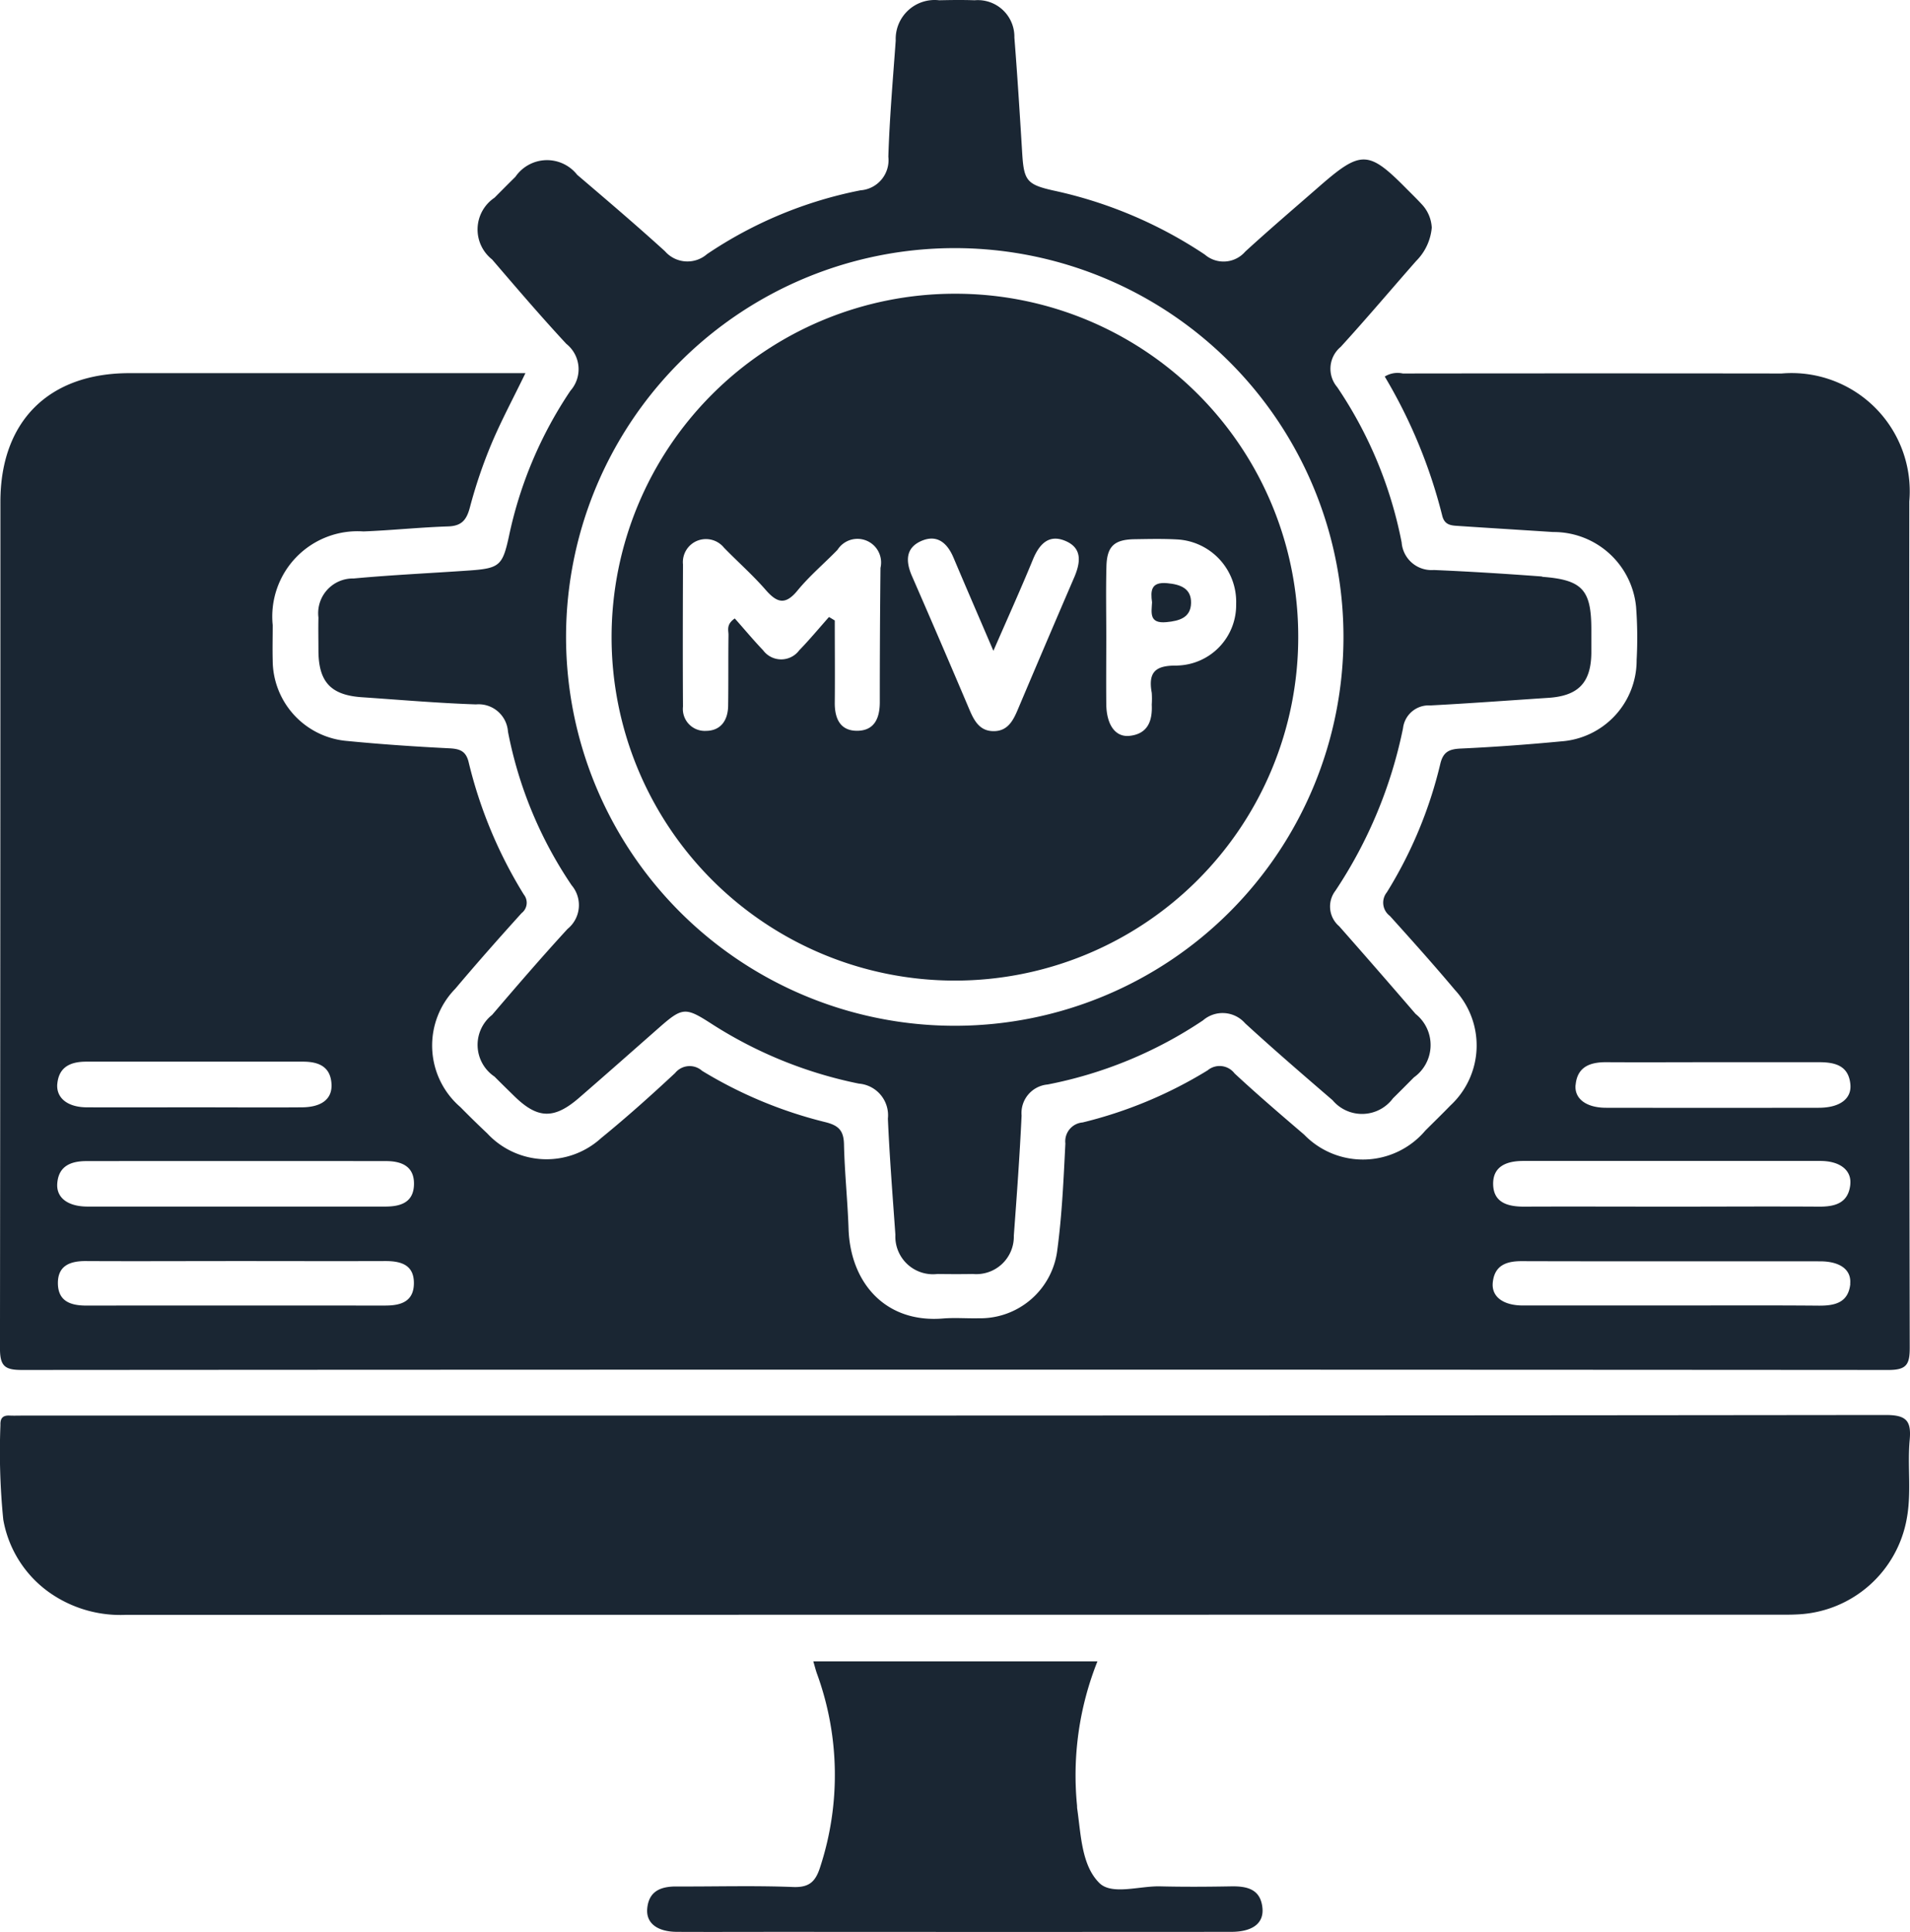
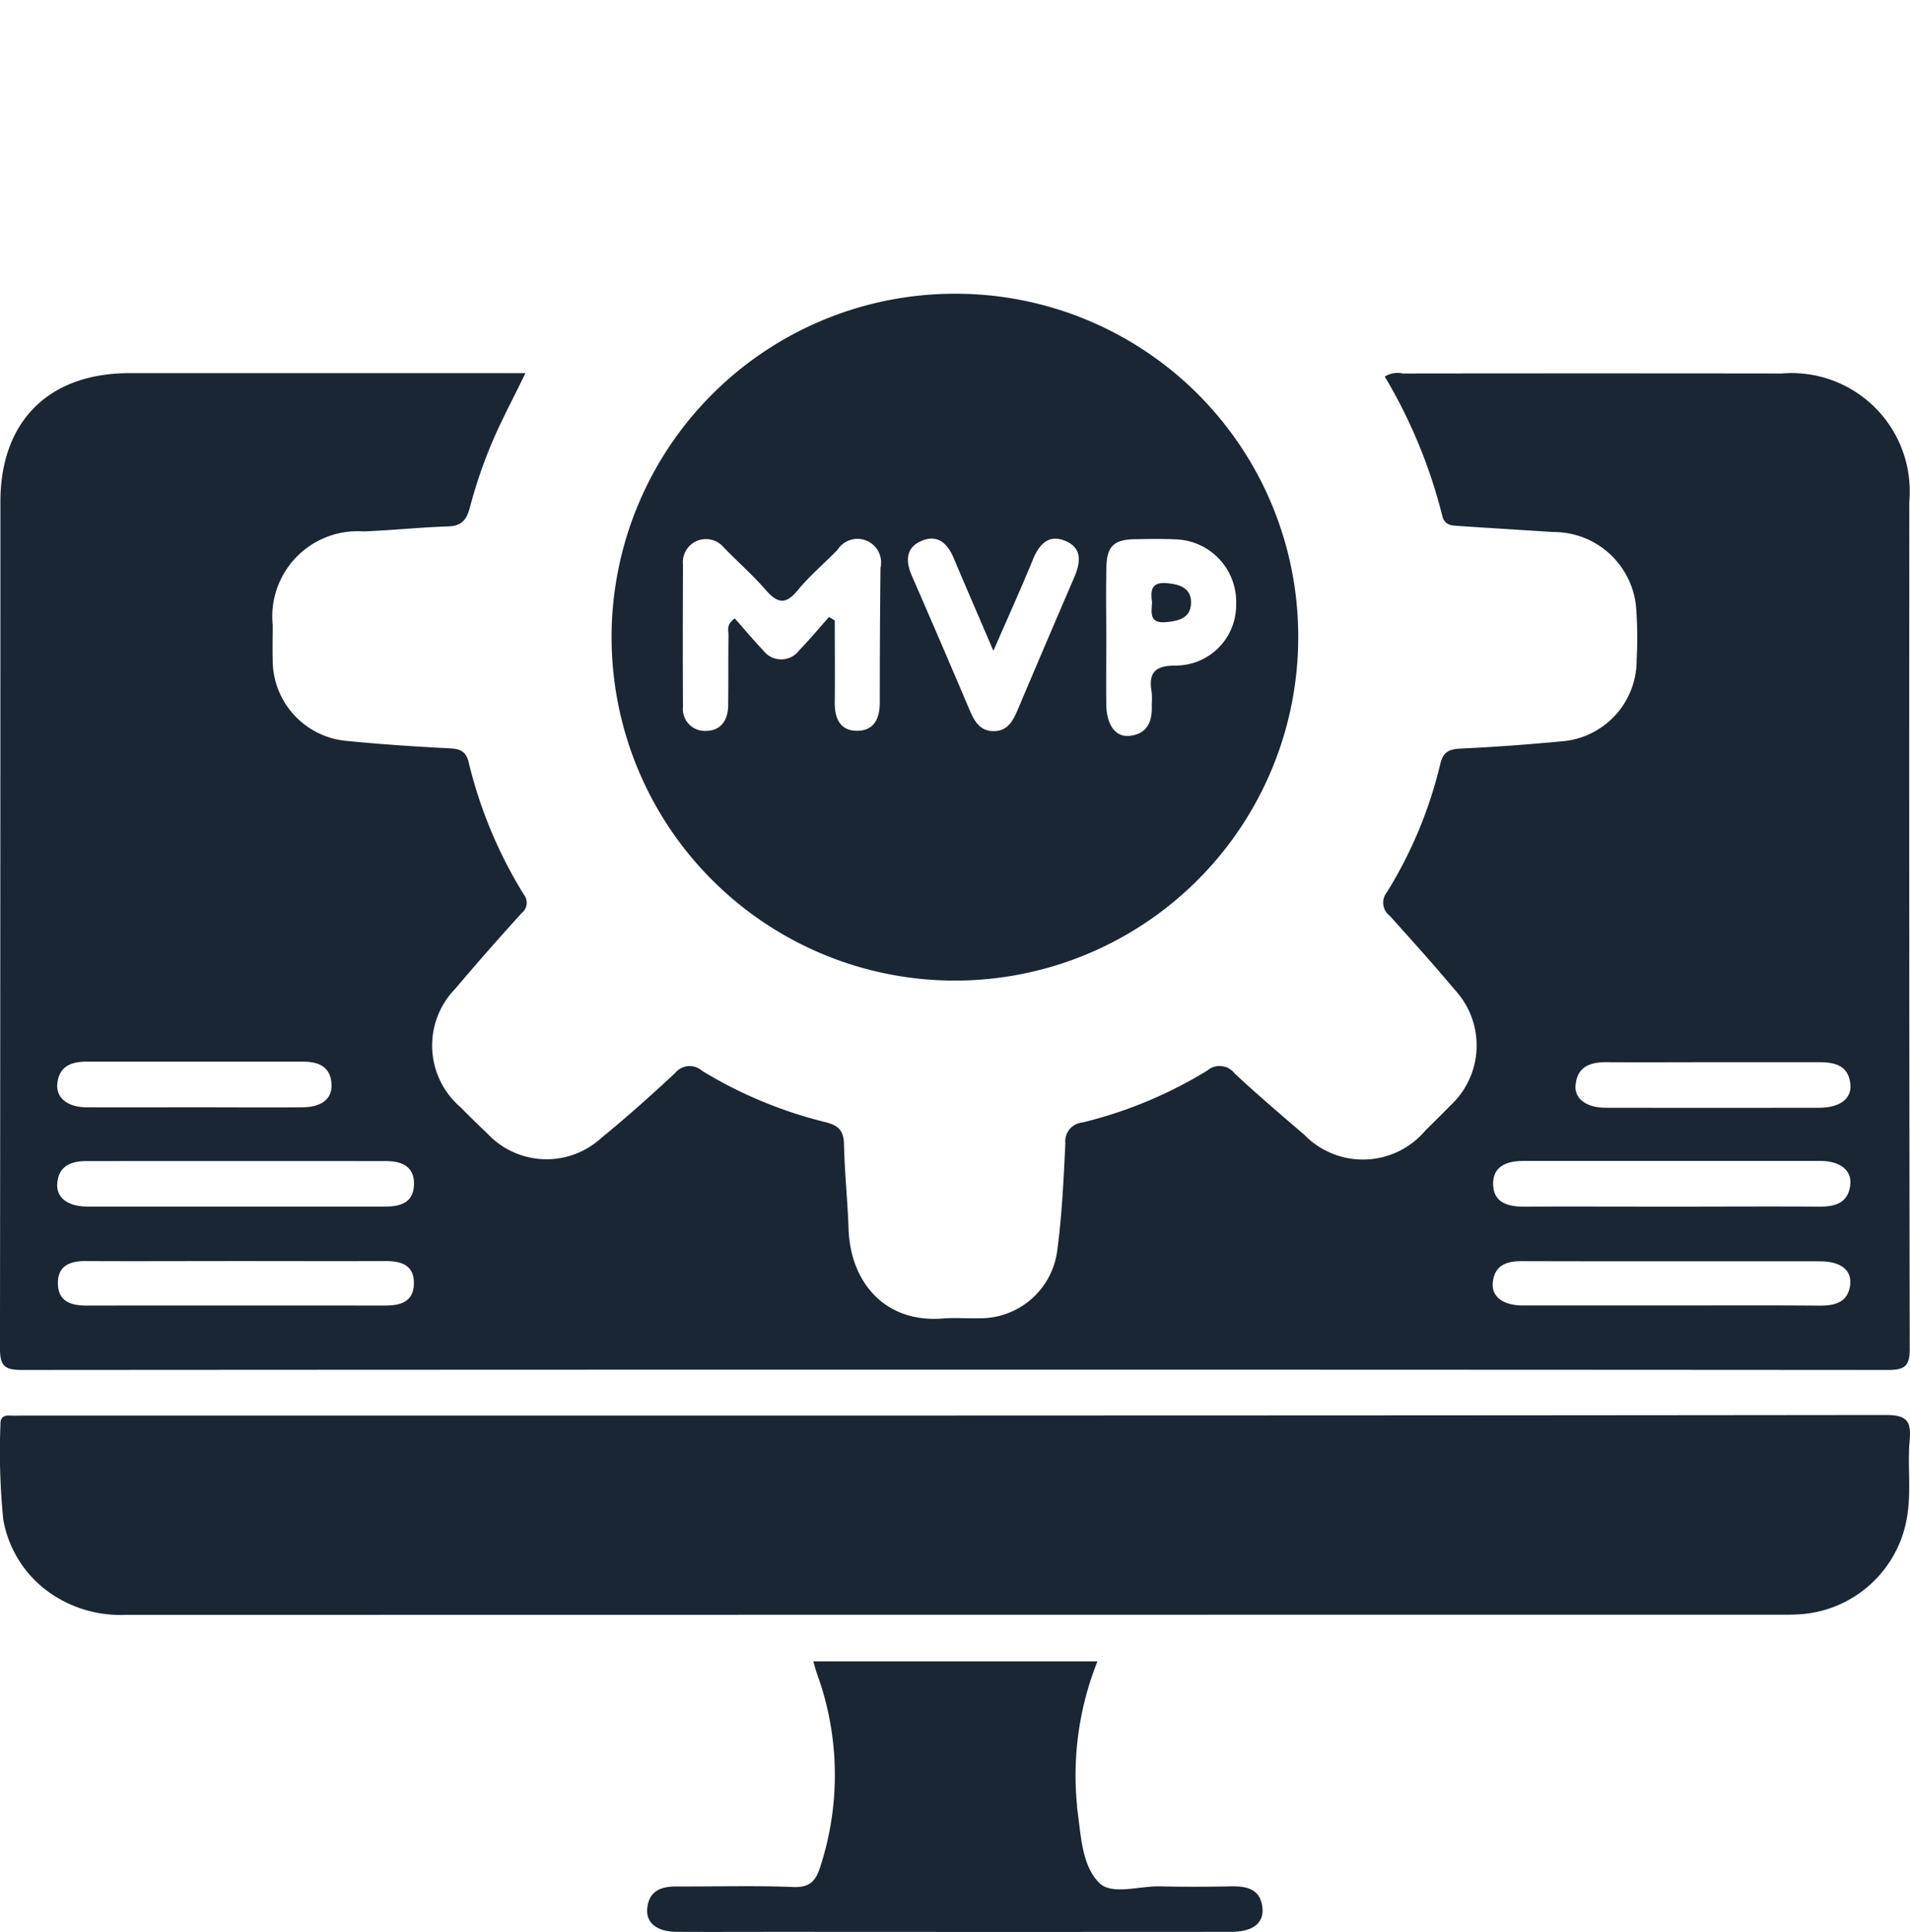
<svg xmlns="http://www.w3.org/2000/svg" viewBox="0 0 80 80.894" height="80.894" width="80">
  <g transform="translate(0 -0.001)">
    <path fill="#1a2633" transform="translate(-0.025 -208.971)" d="M40.085,268.242q19.46,0,38.922-.022c.866,0,1.078.241,1.005,1.047-.1,1.093.082,2.2-.124,3.3a4.866,4.866,0,0,1-4.522,4c-.192.011-.384.015-.579.015q-34.748,0-69.5.007a5.17,5.17,0,0,1-3.185-.93A4.743,4.743,0,0,1,.162,272.6a28.5,28.5,0,0,1-.119-3.956c-.011-.276.088-.413.376-.4.221.009.44,0,.66,0h39Z" />
    <path fill="#1a2633" transform="translate(-95.603 -245.355)" d="M129.669,314.92h11.9a12.889,12.889,0,0,0-.857,6.011c.007.055,0,.11.011.166.157,1.091.181,2.361.923,3.1.524.524,1.681.121,2.554.144.99.024,1.981.018,2.973,0,.672-.011,1.235.119,1.308.915.057.636-.42.99-1.319.99q-9.291.007-18.584,0c-1.542,0-3.084.007-4.626,0-.831-.007-1.3-.373-1.239-.985.071-.733.581-.919,1.23-.915,1.624.007,3.252-.042,4.873.022.7.029.952-.241,1.144-.848a12.388,12.388,0,0,0-.144-8.1c-.053-.152-.091-.309-.148-.5Z" />
    <path fill="#1a2633" transform="translate(0 -55.112)" d="M79.971,76.109a4.949,4.949,0,0,0-5.348-5.357q-7.932-.01-15.867,0A1.017,1.017,0,0,0,58,70.88a21.61,21.61,0,0,1,2.408,5.827c.1.406.389.409.687.429,1.319.088,2.638.168,3.956.254a3.467,3.467,0,0,1,3.475,3.126,17.044,17.044,0,0,1,.024,2.229,3.4,3.4,0,0,1-3.165,3.411c-1.4.133-2.8.236-4.2.3-.477.022-.736.13-.857.636a18.114,18.114,0,0,1-2.24,5.383.691.691,0,0,0,.124.987c.923,1.023,1.842,2.048,2.726,3.1a3.425,3.425,0,0,1-.188,4.84c-.345.356-.7.7-1.051,1.051a3.425,3.425,0,0,1-5.074.17c-.983-.842-1.968-1.683-2.916-2.565a.787.787,0,0,0-1.131-.126,18.258,18.258,0,0,1-5.233,2.18.792.792,0,0,0-.722.881c-.075,1.484-.139,2.973-.336,4.444a3.252,3.252,0,0,1-3.3,2.874c-.495.011-.994-.031-1.487.009-2.425.2-3.883-1.507-3.958-3.751-.04-1.182-.166-2.364-.192-3.545-.013-.577-.23-.789-.784-.926a18.315,18.315,0,0,1-5.158-2.147.784.784,0,0,0-1.131.091c-1.007.939-2.034,1.858-3.1,2.726a3.391,3.391,0,0,1-4.771-.2c-.38-.358-.755-.725-1.124-1.1a3.4,3.4,0,0,1-.214-4.953c.906-1.074,1.836-2.127,2.779-3.168a.548.548,0,0,0,.093-.778,18.927,18.927,0,0,1-2.308-5.531c-.11-.471-.362-.57-.808-.592-1.429-.071-2.858-.168-4.283-.307a3.4,3.4,0,0,1-3.119-3.366c-.013-.495,0-.992,0-1.487a3.571,3.571,0,0,1,3.8-3.921c1.182-.046,2.361-.172,3.545-.21.577-.018.778-.278.917-.806a20.332,20.332,0,0,1,.9-2.651c.411-.976.917-1.915,1.423-2.96H21.2q-7.893,0-15.783,0c-3.38,0-5.4,2.017-5.4,5.388q0,17.72-.018,35.45c0,.751.216.9.923.9q39.089-.027,78.175,0c.758,0,.892-.23.892-.928q-.033-17.727-.018-35.452ZM2.4,100.5c.066-.727.57-.934,1.219-.934h9.066c.641,0,1.16.192,1.2.941.033.623-.413.968-1.252.972-1.484.011-2.967,0-4.451,0-1.511,0-3.022.007-4.533,0-.811,0-1.3-.387-1.25-.981Zm13.762,9.28q-6.276-.007-12.549,0c-.663,0-1.182-.186-1.188-.932s.515-.937,1.177-.932c2.092.011,4.184,0,6.273,0s4.184.007,6.273,0c.656,0,1.188.163,1.188.919s-.517.943-1.177.943Zm-.018-4.146q-3.138,0-6.278,0c-2.065,0-4.131,0-6.2,0-.817,0-1.31-.364-1.268-.961.051-.74.577-.941,1.215-.943q6.279-.007,12.558,0c.643,0,1.182.214,1.169.97s-.55.934-1.2.934Zm49.85-5.089c.068-.767.61-.961,1.29-.956,1.511.009,3.024,0,4.535,0,1.456,0,2.914,0,4.369,0,.663,0,1.237.135,1.314.921.062.616-.451.987-1.325.987q-4.453.007-8.907,0c-.817,0-1.33-.369-1.279-.952ZM77.5,108.868c-.08.784-.634.919-1.312.915-2.065-.018-4.131-.007-6.2-.007s-4.131,0-6.2,0c-.822,0-1.321-.364-1.264-.956.071-.727.568-.906,1.233-.9,4.159.013,8.317,0,12.476.007.837,0,1.321.351,1.261.948Zm0-4.157c-.082.775-.632.93-1.308.926-2.061-.013-4.122,0-6.183,0s-4.122-.009-6.183,0c-.683,0-1.272-.172-1.286-.937s.585-.976,1.259-.976q6.226,0,12.45,0c.82,0,1.312.393,1.25.983Z" />
-     <path fill="#1a2633" transform="translate(-47.036 0)" d="M111.626,24.14c-1.509-.113-3.022-.208-4.535-.272a1.254,1.254,0,0,1-1.347-1.153,17.59,17.59,0,0,0-2.7-6.505,1.188,1.188,0,0,1,.146-1.683c1.078-1.18,2.107-2.4,3.163-3.6a2.25,2.25,0,0,0,.652-1.394,1.539,1.539,0,0,0-.406-.965c-.205-.223-.422-.435-.636-.649-1.608-1.63-1.92-1.639-3.671-.11-1.038.906-2.087,1.8-3.1,2.728a1.2,1.2,0,0,1-1.692.124A18.357,18.357,0,0,0,91.16,7.979c-1.113-.25-1.237-.417-1.308-1.544-.1-1.621-.2-3.243-.329-4.862A1.531,1.531,0,0,0,87.858.012c-.495-.018-.992-.011-1.487,0A1.631,1.631,0,0,0,84.553,1.7c-.117,1.619-.258,3.241-.309,4.862A1.266,1.266,0,0,1,83.078,7.97a17.526,17.526,0,0,0-6.428,2.671,1.249,1.249,0,0,1-1.763-.121c-1.2-1.091-2.439-2.145-3.676-3.2a1.606,1.606,0,0,0-2.587.084c-.294.289-.585.583-.877.877a1.6,1.6,0,0,0-.1,2.584c1.023,1.191,2.043,2.386,3.11,3.534a1.357,1.357,0,0,1,.172,1.962,17.255,17.255,0,0,0-2.58,6.114c-.263,1.2-.391,1.323-1.639,1.412-1.619.113-3.243.186-4.86.336a1.454,1.454,0,0,0-1.476,1.637c-.011.468,0,.937,0,1.4.009,1.3.524,1.847,1.818,1.935,1.593.108,3.185.247,4.78.3a1.233,1.233,0,0,1,1.341,1.146,17.3,17.3,0,0,0,2.666,6.428,1.284,1.284,0,0,1-.17,1.827c-1.08,1.175-2.123,2.386-3.161,3.6a1.6,1.6,0,0,0,.1,2.584c.272.274.548.543.824.813.979.961,1.668.985,2.717.077,1.124-.974,2.238-1.959,3.353-2.94.965-.848,1.1-.864,2.145-.194a18,18,0,0,0,6.223,2.538,1.33,1.33,0,0,1,1.215,1.467c.071,1.621.2,3.243.314,4.862A1.576,1.576,0,0,0,86.3,53.345c.495.007.992.009,1.487,0A1.571,1.571,0,0,0,89.5,51.739c.124-1.674.247-3.351.325-5.028a1.2,1.2,0,0,1,1.089-1.3,17.766,17.766,0,0,0,6.51-2.686,1.253,1.253,0,0,1,1.765.124c1.2,1.1,2.428,2.158,3.66,3.218a1.612,1.612,0,0,0,2.531-.077c.294-.289.585-.583.877-.877a1.663,1.663,0,0,0,.071-2.657q-1.59-1.846-3.2-3.671a1.084,1.084,0,0,1-.161-1.484,19.158,19.158,0,0,0,2.834-6.806,1.081,1.081,0,0,1,1.142-.956c1.65-.086,3.3-.21,4.946-.318,1.252-.082,1.783-.632,1.8-1.869,0-.331,0-.66,0-.992,0-1.663-.376-2.081-2.057-2.207ZM87.062,42.952a16.281,16.281,0,1,1,16.245-16.3,16.276,16.276,0,0,1-16.245,16.3Z" />
    <path fill="#1a2633" transform="translate(-90.345 -43.38)" d="M130.349,55.68a14.38,14.38,0,1,0,14.372,14.394A14.353,14.353,0,0,0,130.349,55.68Zm-3.154,17.1c0,.665-.221,1.193-.941,1.2s-.952-.517-.945-1.184c.011-1.144,0-2.291,0-3.435-.082-.049-.161-.1-.243-.144-.413.466-.813.948-1.246,1.394a.942.942,0,0,1-1.511,0c-.415-.435-.8-.9-1.188-1.334-.369.252-.261.493-.263.689-.013.992,0,1.984-.015,2.975-.011.6-.307,1.04-.932,1.043a.917.917,0,0,1-.959-1.018c-.013-1.984-.007-3.967,0-5.951a.964.964,0,0,1,.6-.992.974.974,0,0,1,1.12.294c.577.592,1.2,1.14,1.743,1.763.471.541.82.652,1.33.031s1.122-1.135,1.679-1.708a.99.99,0,0,1,1.8.755q-.03,2.81-.029,5.62Zm8.133-5.2q-1.19,2.763-2.361,5.531c-.19.446-.415.87-.972.884-.6.015-.837-.411-1.043-.895q-1.19-2.806-2.41-5.6c-.267-.612-.272-1.177.391-1.467s1.089.082,1.35.7c.53,1.255,1.071,2.5,1.67,3.9.592-1.359,1.144-2.578,1.652-3.815.267-.652.667-1.087,1.372-.784.727.311.616.934.351,1.548Zm4.338,3.671c-.923-.018-1.239.261-1.08,1.14a3.659,3.659,0,0,1,0,.493c.033.68-.163,1.224-.926,1.308-.6.066-.972-.464-.979-1.339-.009-.934,0-1.867,0-2.8,0-.99-.02-1.977.007-2.967.024-.837.334-1.113,1.177-1.127.6-.009,1.211-.024,1.811.011a2.616,2.616,0,0,1,2.445,2.7,2.532,2.532,0,0,1-2.461,2.578Z" />
-     <path fill="#1a2633" transform="translate(-170.104 -86.105)" d="M218.991,110.525c-.683-.064-.7.318-.634.8-.02.429-.137.9.6.831.55-.051,1.021-.19,1.034-.8S219.554,110.576,218.991,110.525Z" />
+     <path fill="#1a2633" transform="translate(-170.104 -86.105)" d="M218.991,110.525c-.683-.064-.7.318-.634.8-.02.429-.137.9.6.831.55-.051,1.021-.19,1.034-.8S219.554,110.576,218.991,110.525" />
  </g>
</svg>